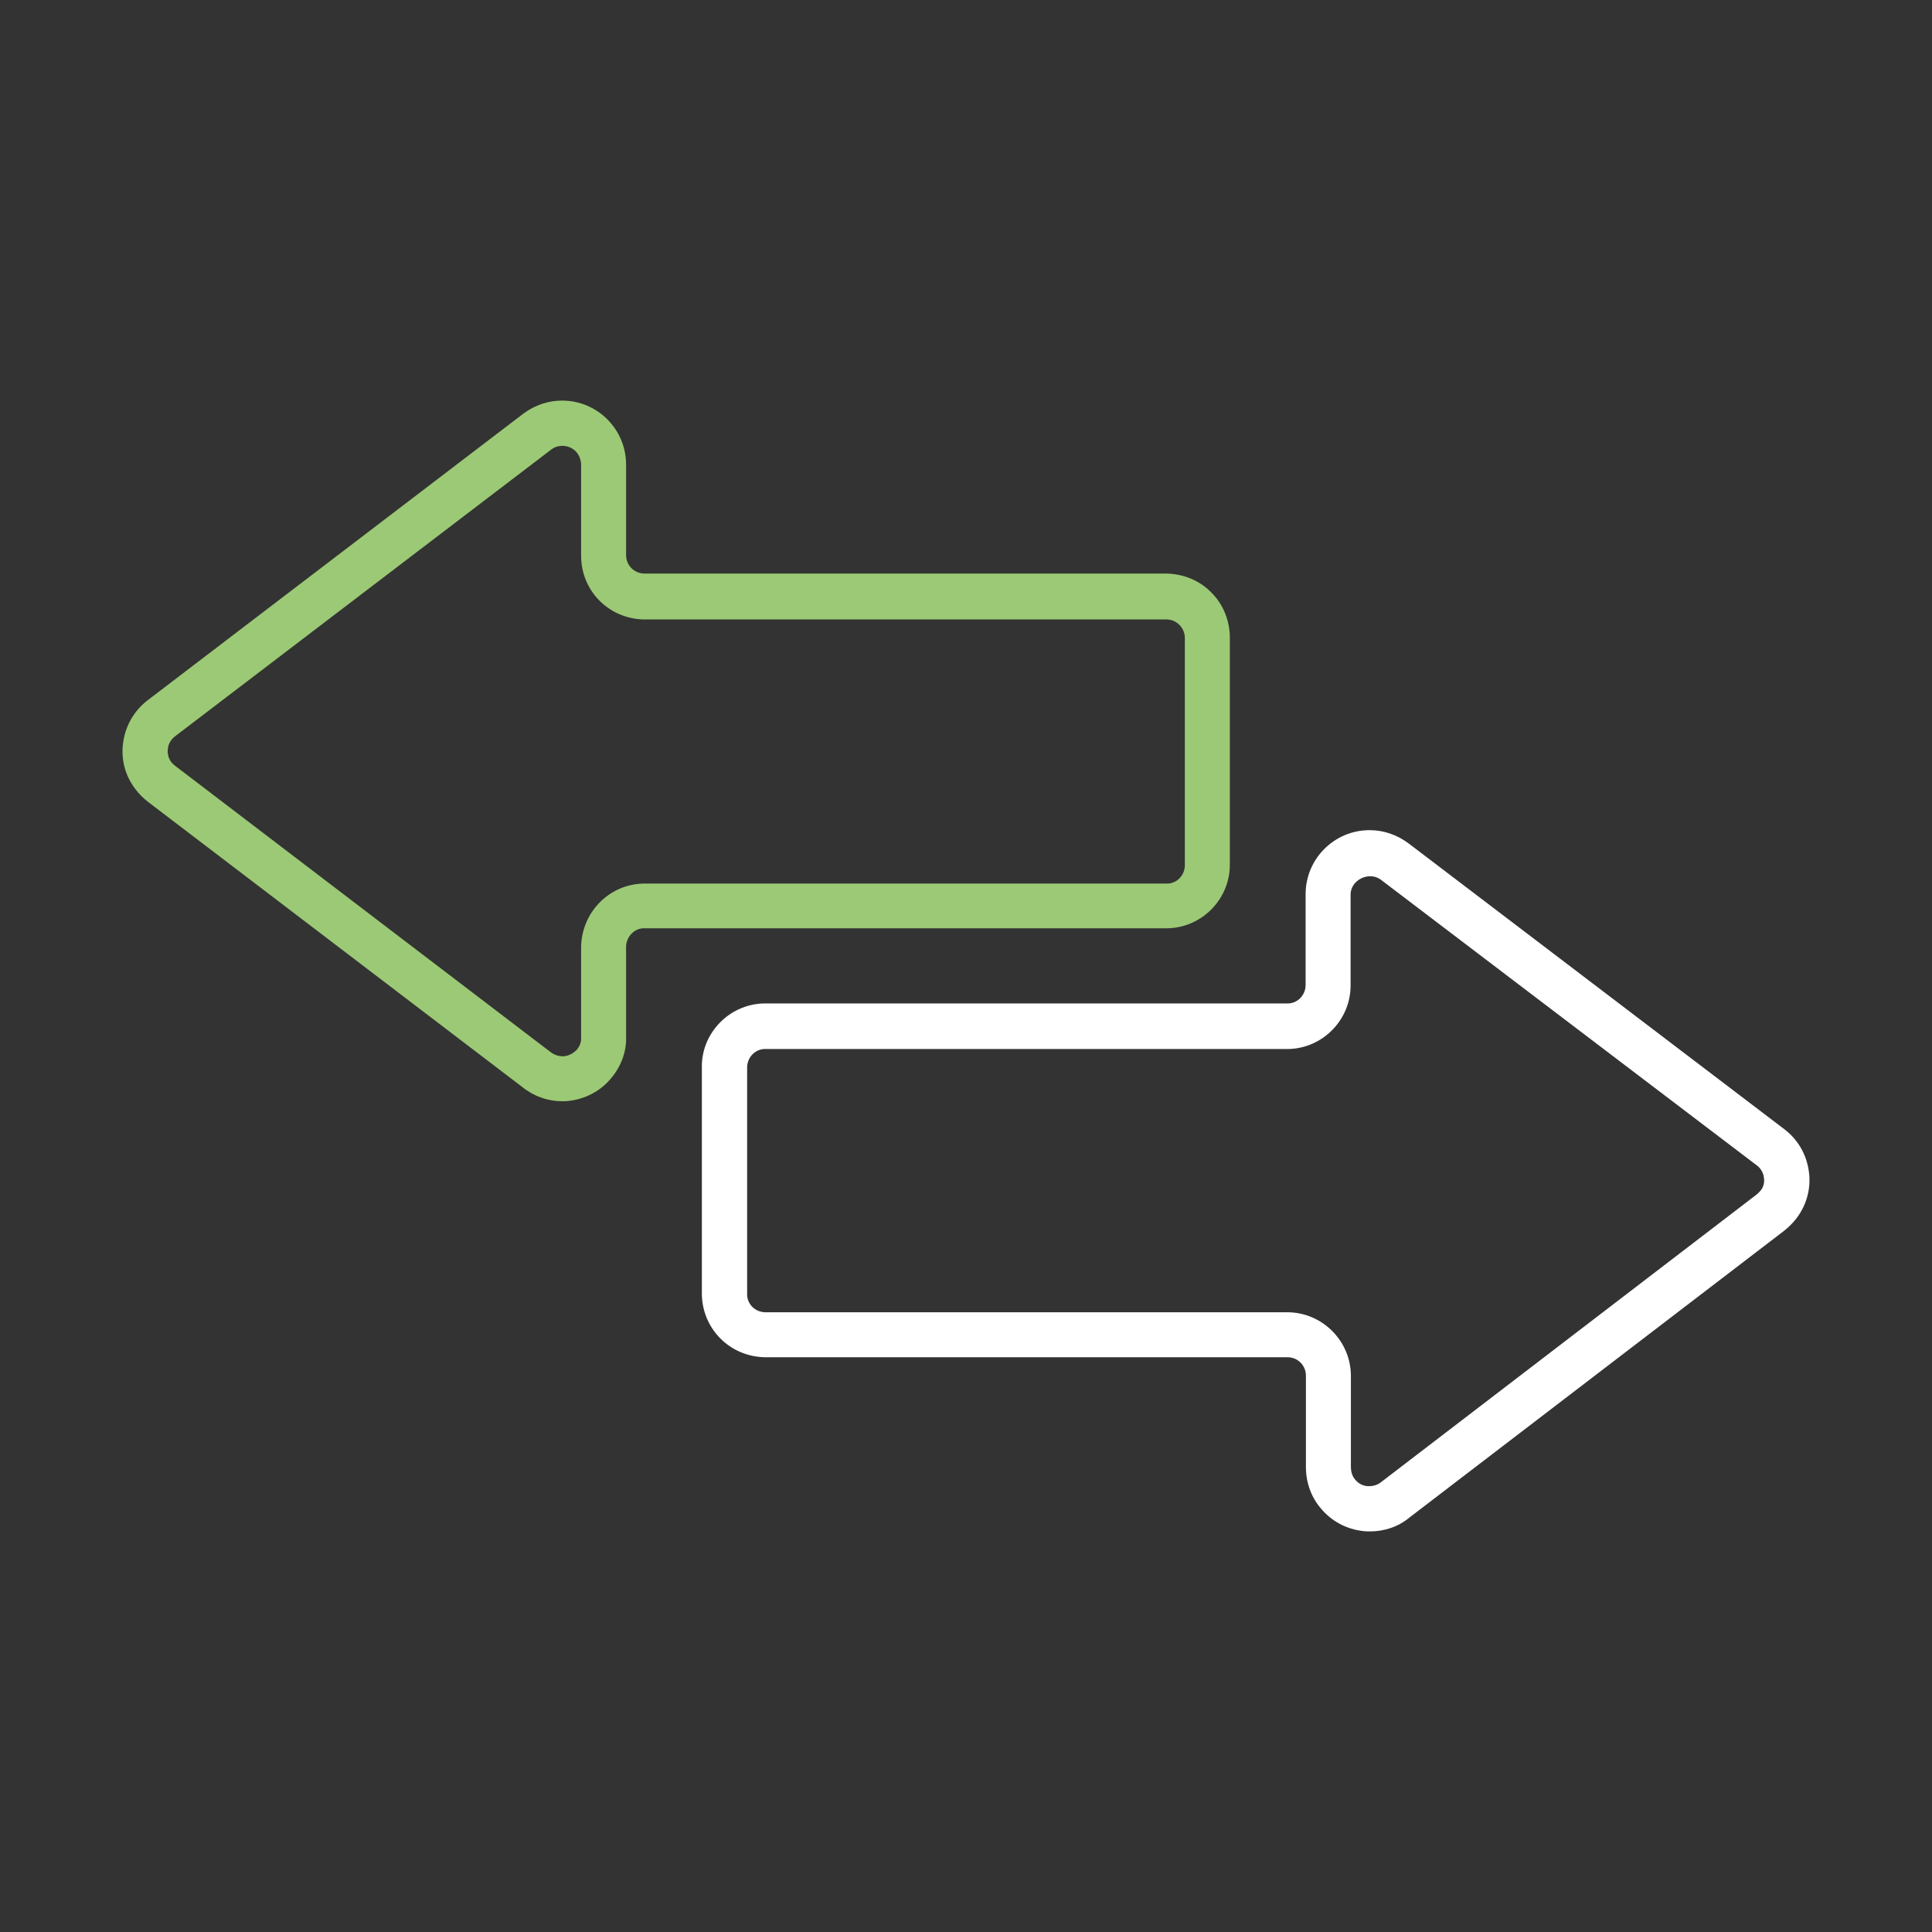
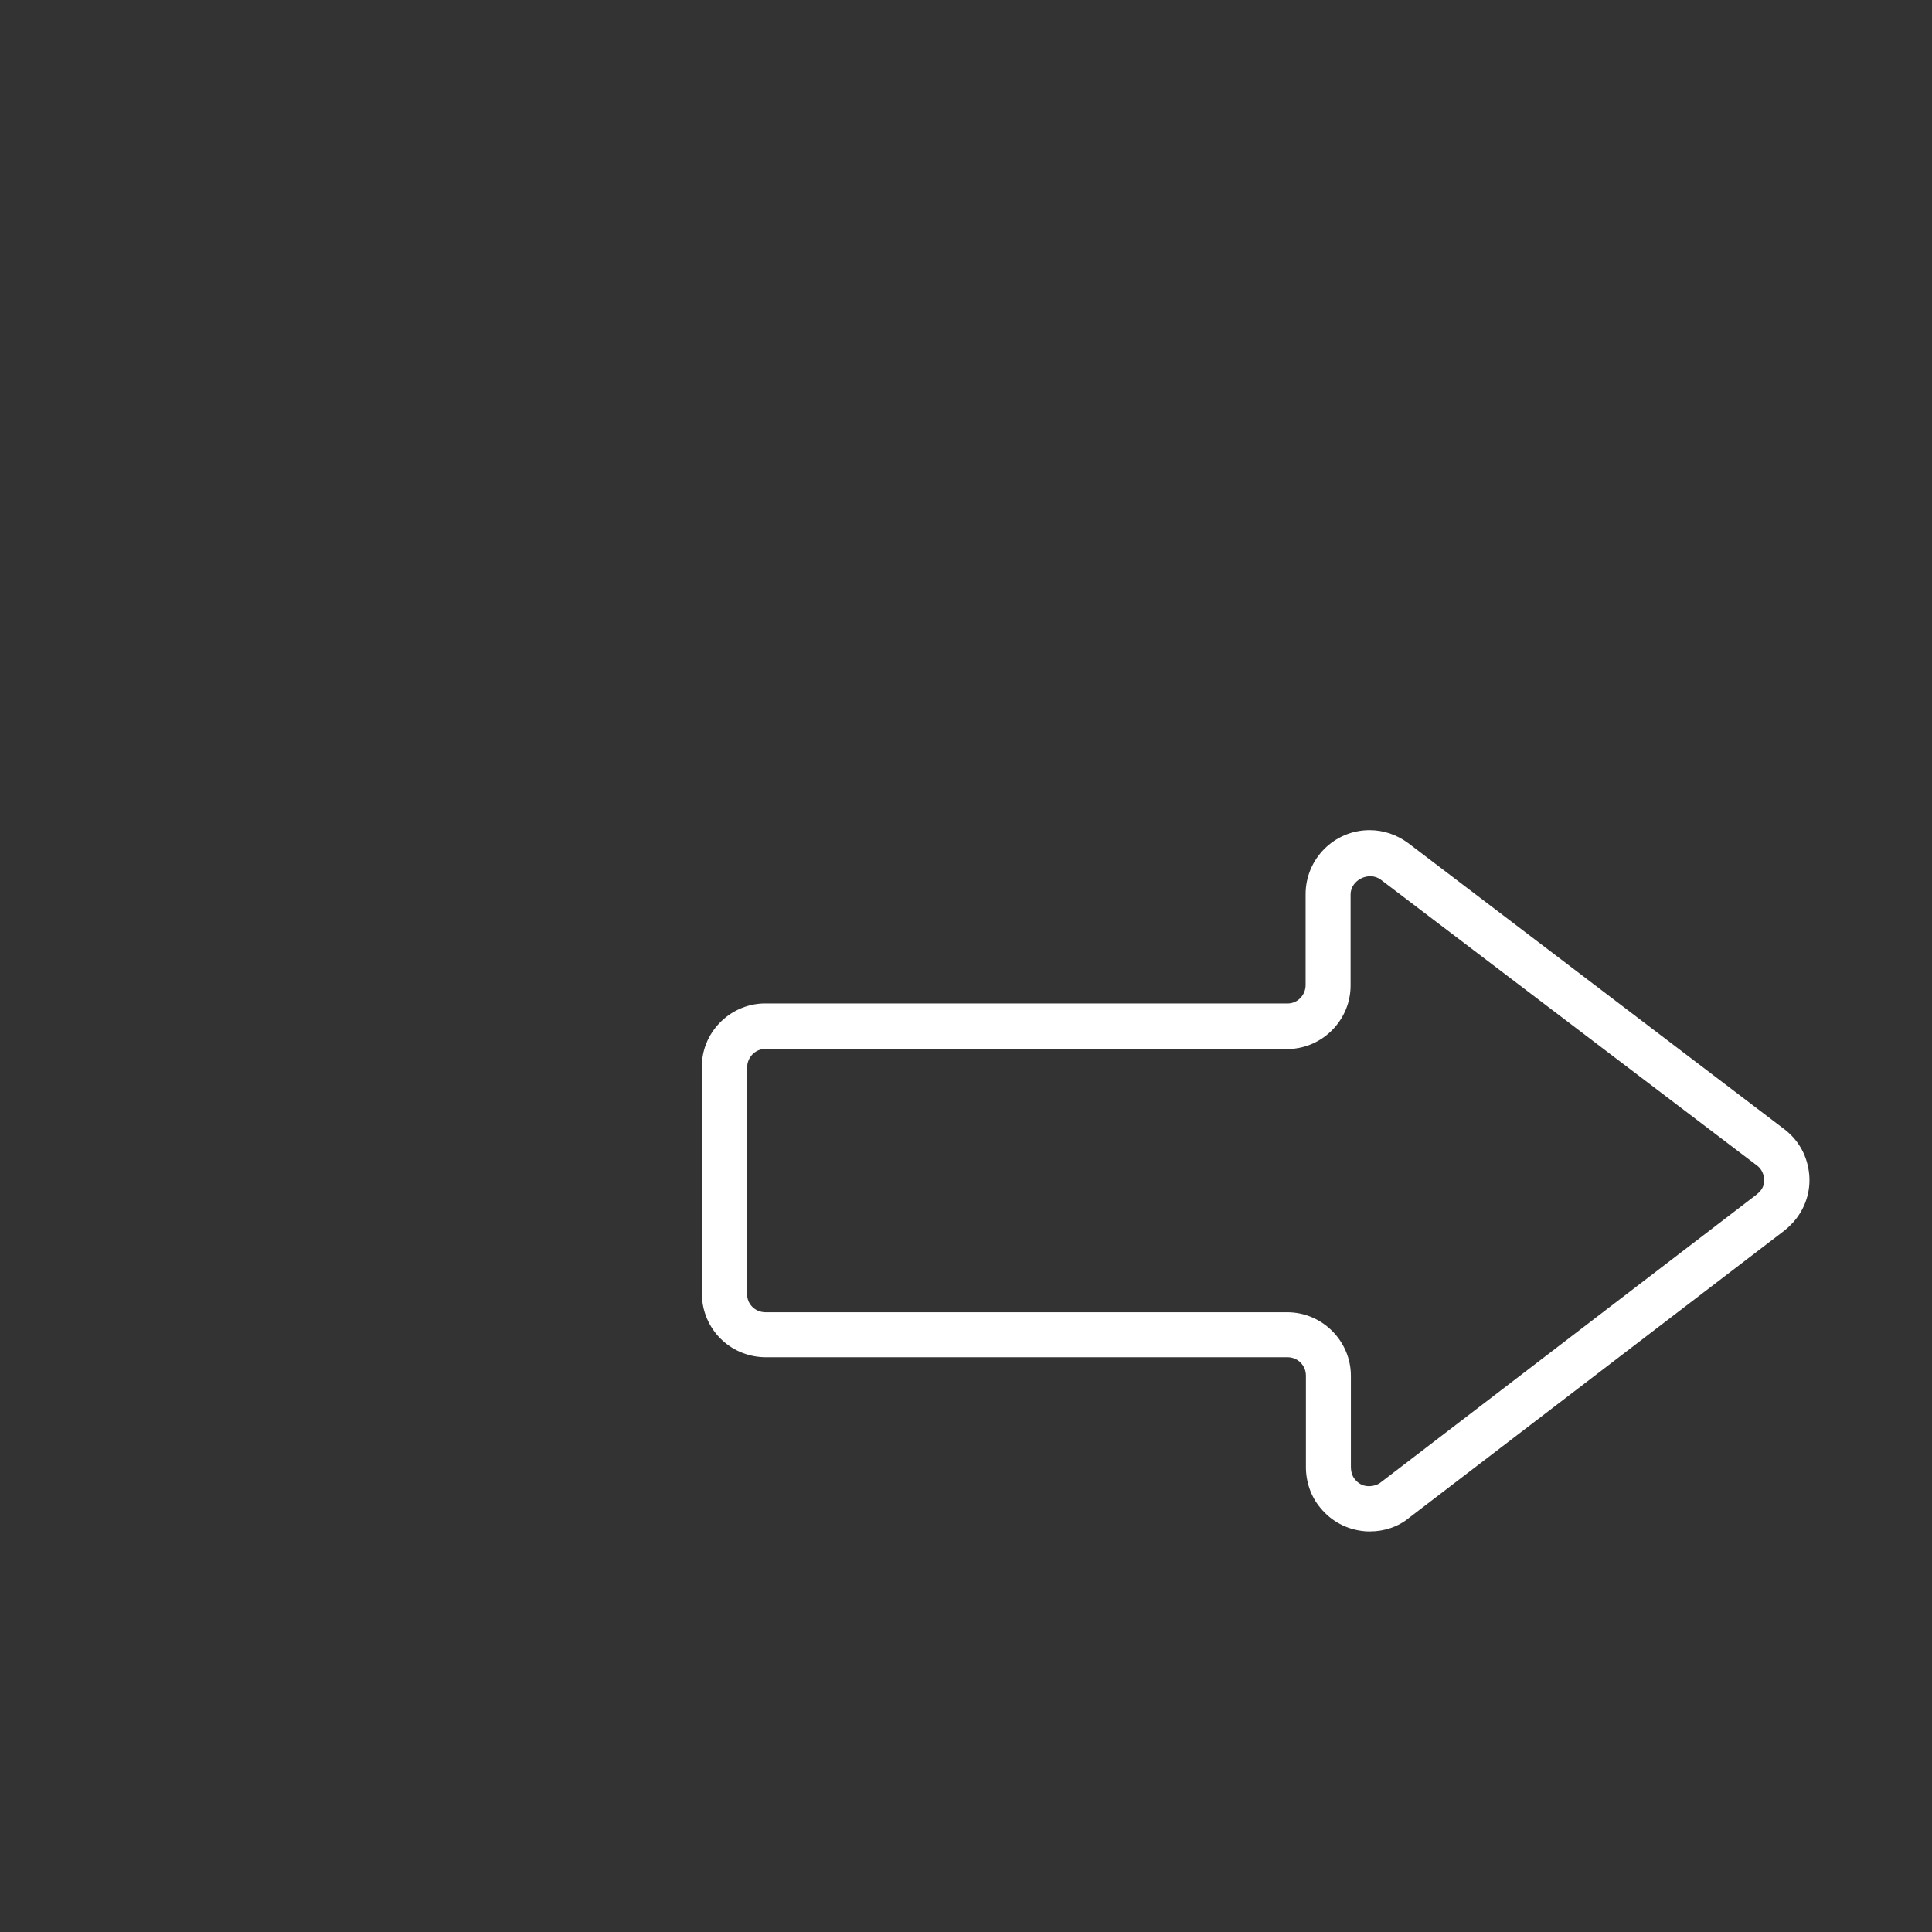
<svg xmlns="http://www.w3.org/2000/svg" version="1.0" id="Calque_1" x="0px" y="0px" width="64px" height="64px" viewBox="0 0 64 64" style="enable-background:new 0 0 64 64;" xml:space="preserve">
  <rect x="0" y="0" width="64" height="64" fill="#333333" stroke="none" />
-   <path class="varFill" style="fill:#9CC975;" d="M18.63,36.48c-0.49,0-0.96-0.17-1.34-0.48L4.9,26.56c-0.17-0.13-0.3-0.27-0.4-0.4  C4.14,25.7,4,25.15,4.08,24.59c0.08-0.56,0.37-1.06,0.82-1.4l12.44-9.49c0.38-0.28,0.82-0.43,1.28-0.43c1.17,0,2.12,0.95,2.12,2.12  v3c0,0.33,0.26,0.6,0.59,0.61l17.3,0c0.58,0.01,1.11,0.23,1.5,0.63c0.4,0.4,0.61,0.94,0.61,1.5v7.5c0.01,1.14-0.91,2.09-2.05,2.12  l-17.38,0c-0.3,0.01-0.56,0.28-0.57,0.6l0,2.98c0.02,0.49-0.16,0.99-0.49,1.38c-0.35,0.43-0.86,0.7-1.42,0.76  C18.77,36.48,18.7,36.48,18.63,36.48z M18.63,14.77c-0.14,0-0.27,0.04-0.38,0.13L5.8,24.39c-0.13,0.1-0.22,0.24-0.24,0.41  c-0.02,0.16,0.02,0.32,0.11,0.44c0.05,0.06,0.08,0.09,0.12,0.12l12.42,9.47c0.15,0.12,0.31,0.17,0.48,0.16  c0.16-0.02,0.31-0.1,0.42-0.22c0.1-0.12,0.15-0.26,0.14-0.4l0-3.02c0.03-1.14,0.93-2.05,2.05-2.08l17.38,0  c0.31-0.01,0.57-0.28,0.57-0.61v-7.52c0-0.34-0.27-0.62-0.61-0.62H21.32c-1.17-0.03-2.07-0.96-2.07-2.11v-3  C19.25,15.04,18.98,14.77,18.63,14.77z" />
  <path style="fill:#FFFFFF;" d="M45.38,50.73c-0.07,0-0.14,0-0.21-0.01c-0.57-0.06-1.07-0.33-1.43-0.77  c-0.32-0.38-0.49-0.88-0.48-1.4v-2.98c0-0.34-0.27-0.61-0.61-0.61H25.32c-1.15-0.03-2.05-0.94-2.07-2.08v-7.52  c-0.02-1.13,0.9-2.09,2.05-2.12h17.38c0.31-0.01,0.57-0.28,0.57-0.61v-3.01c0-1.17,0.95-2.12,2.12-2.12c0.46,0,0.9,0.15,1.28,0.43  L59.1,37.4c0.45,0.34,0.74,0.83,0.82,1.4c0.08,0.56-0.07,1.11-0.41,1.56c-0.11,0.14-0.24,0.28-0.42,0.42l-12.4,9.49  C46.33,50.57,45.87,50.73,45.38,50.73z M42.64,43.47c1.16,0,2.11,0.95,2.11,2.11v3c0,0.17,0.04,0.31,0.13,0.42  c0.11,0.14,0.26,0.22,0.42,0.23c0.16,0.01,0.33-0.03,0.46-0.14l12.43-9.52c0.05-0.04,0.08-0.07,0.14-0.14  c0.09-0.11,0.13-0.27,0.1-0.43c-0.02-0.16-0.11-0.31-0.24-0.4l-12.45-9.46c-0.39-0.29-1,0.01-1,0.49v3  c0.01,1.14-0.91,2.09-2.05,2.12H25.32c-0.31,0.01-0.57,0.28-0.57,0.61v7.52c0,0.32,0.26,0.58,0.59,0.59H42.64z" />
</svg>